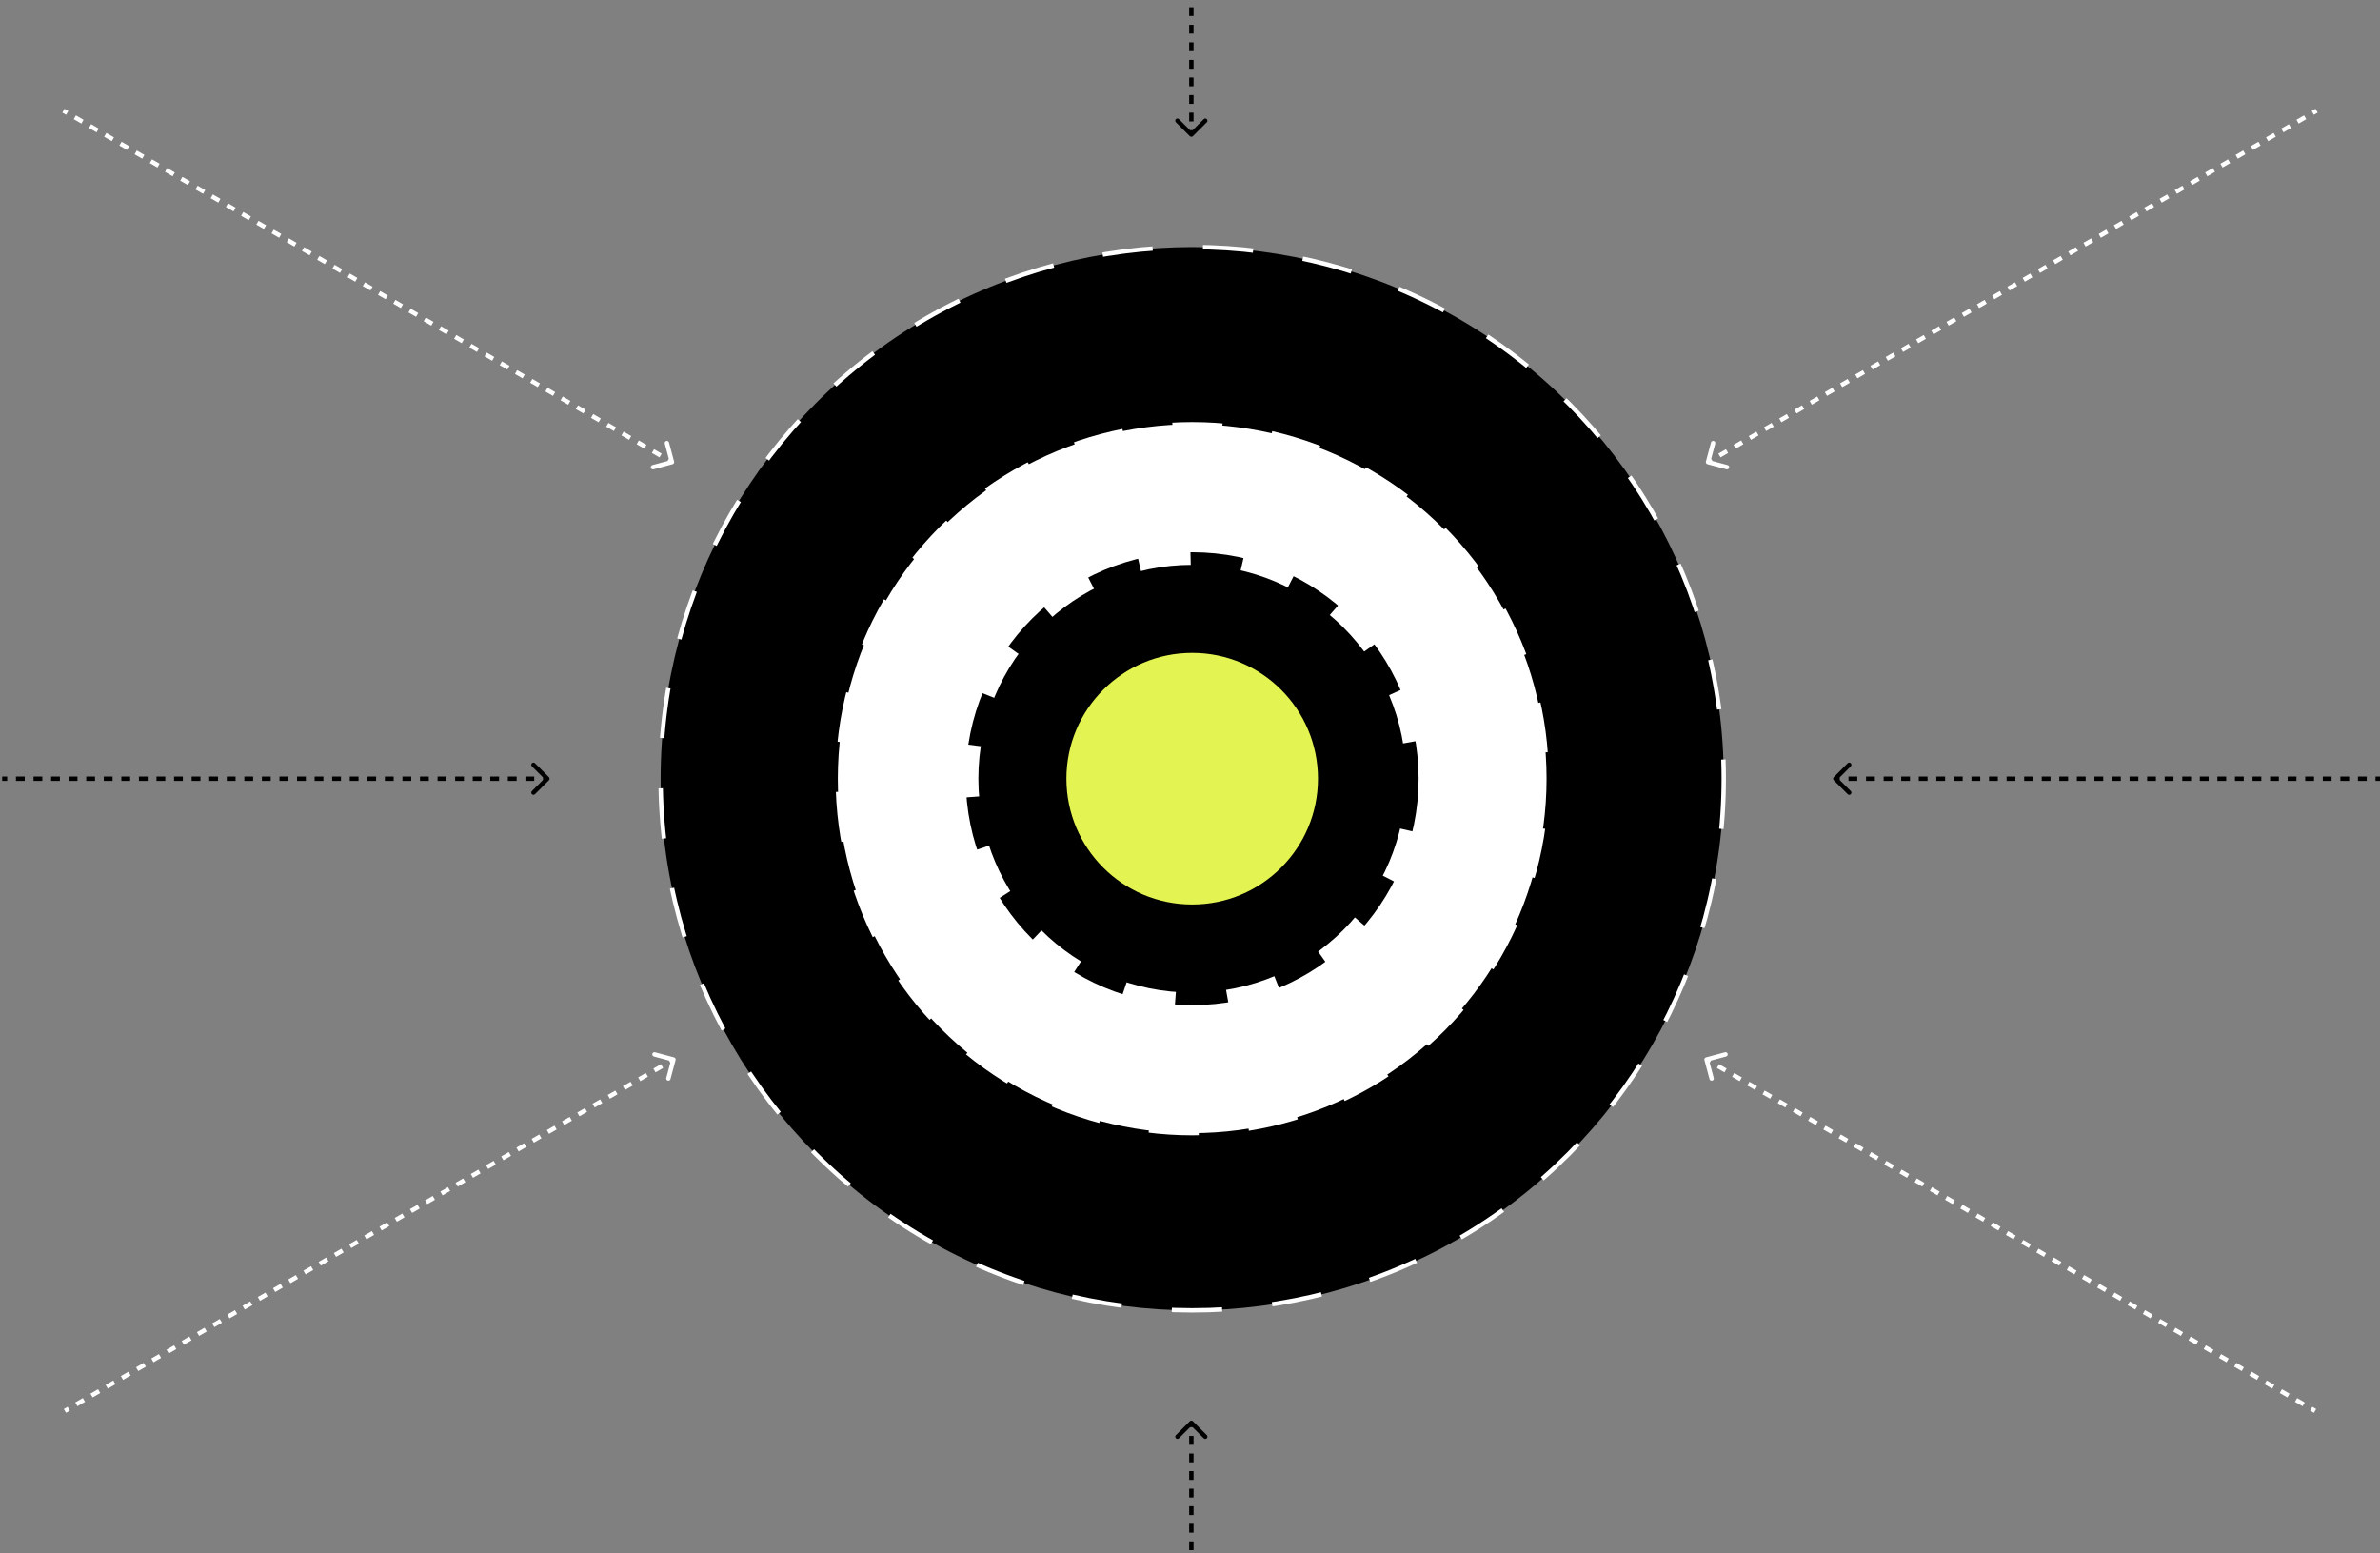
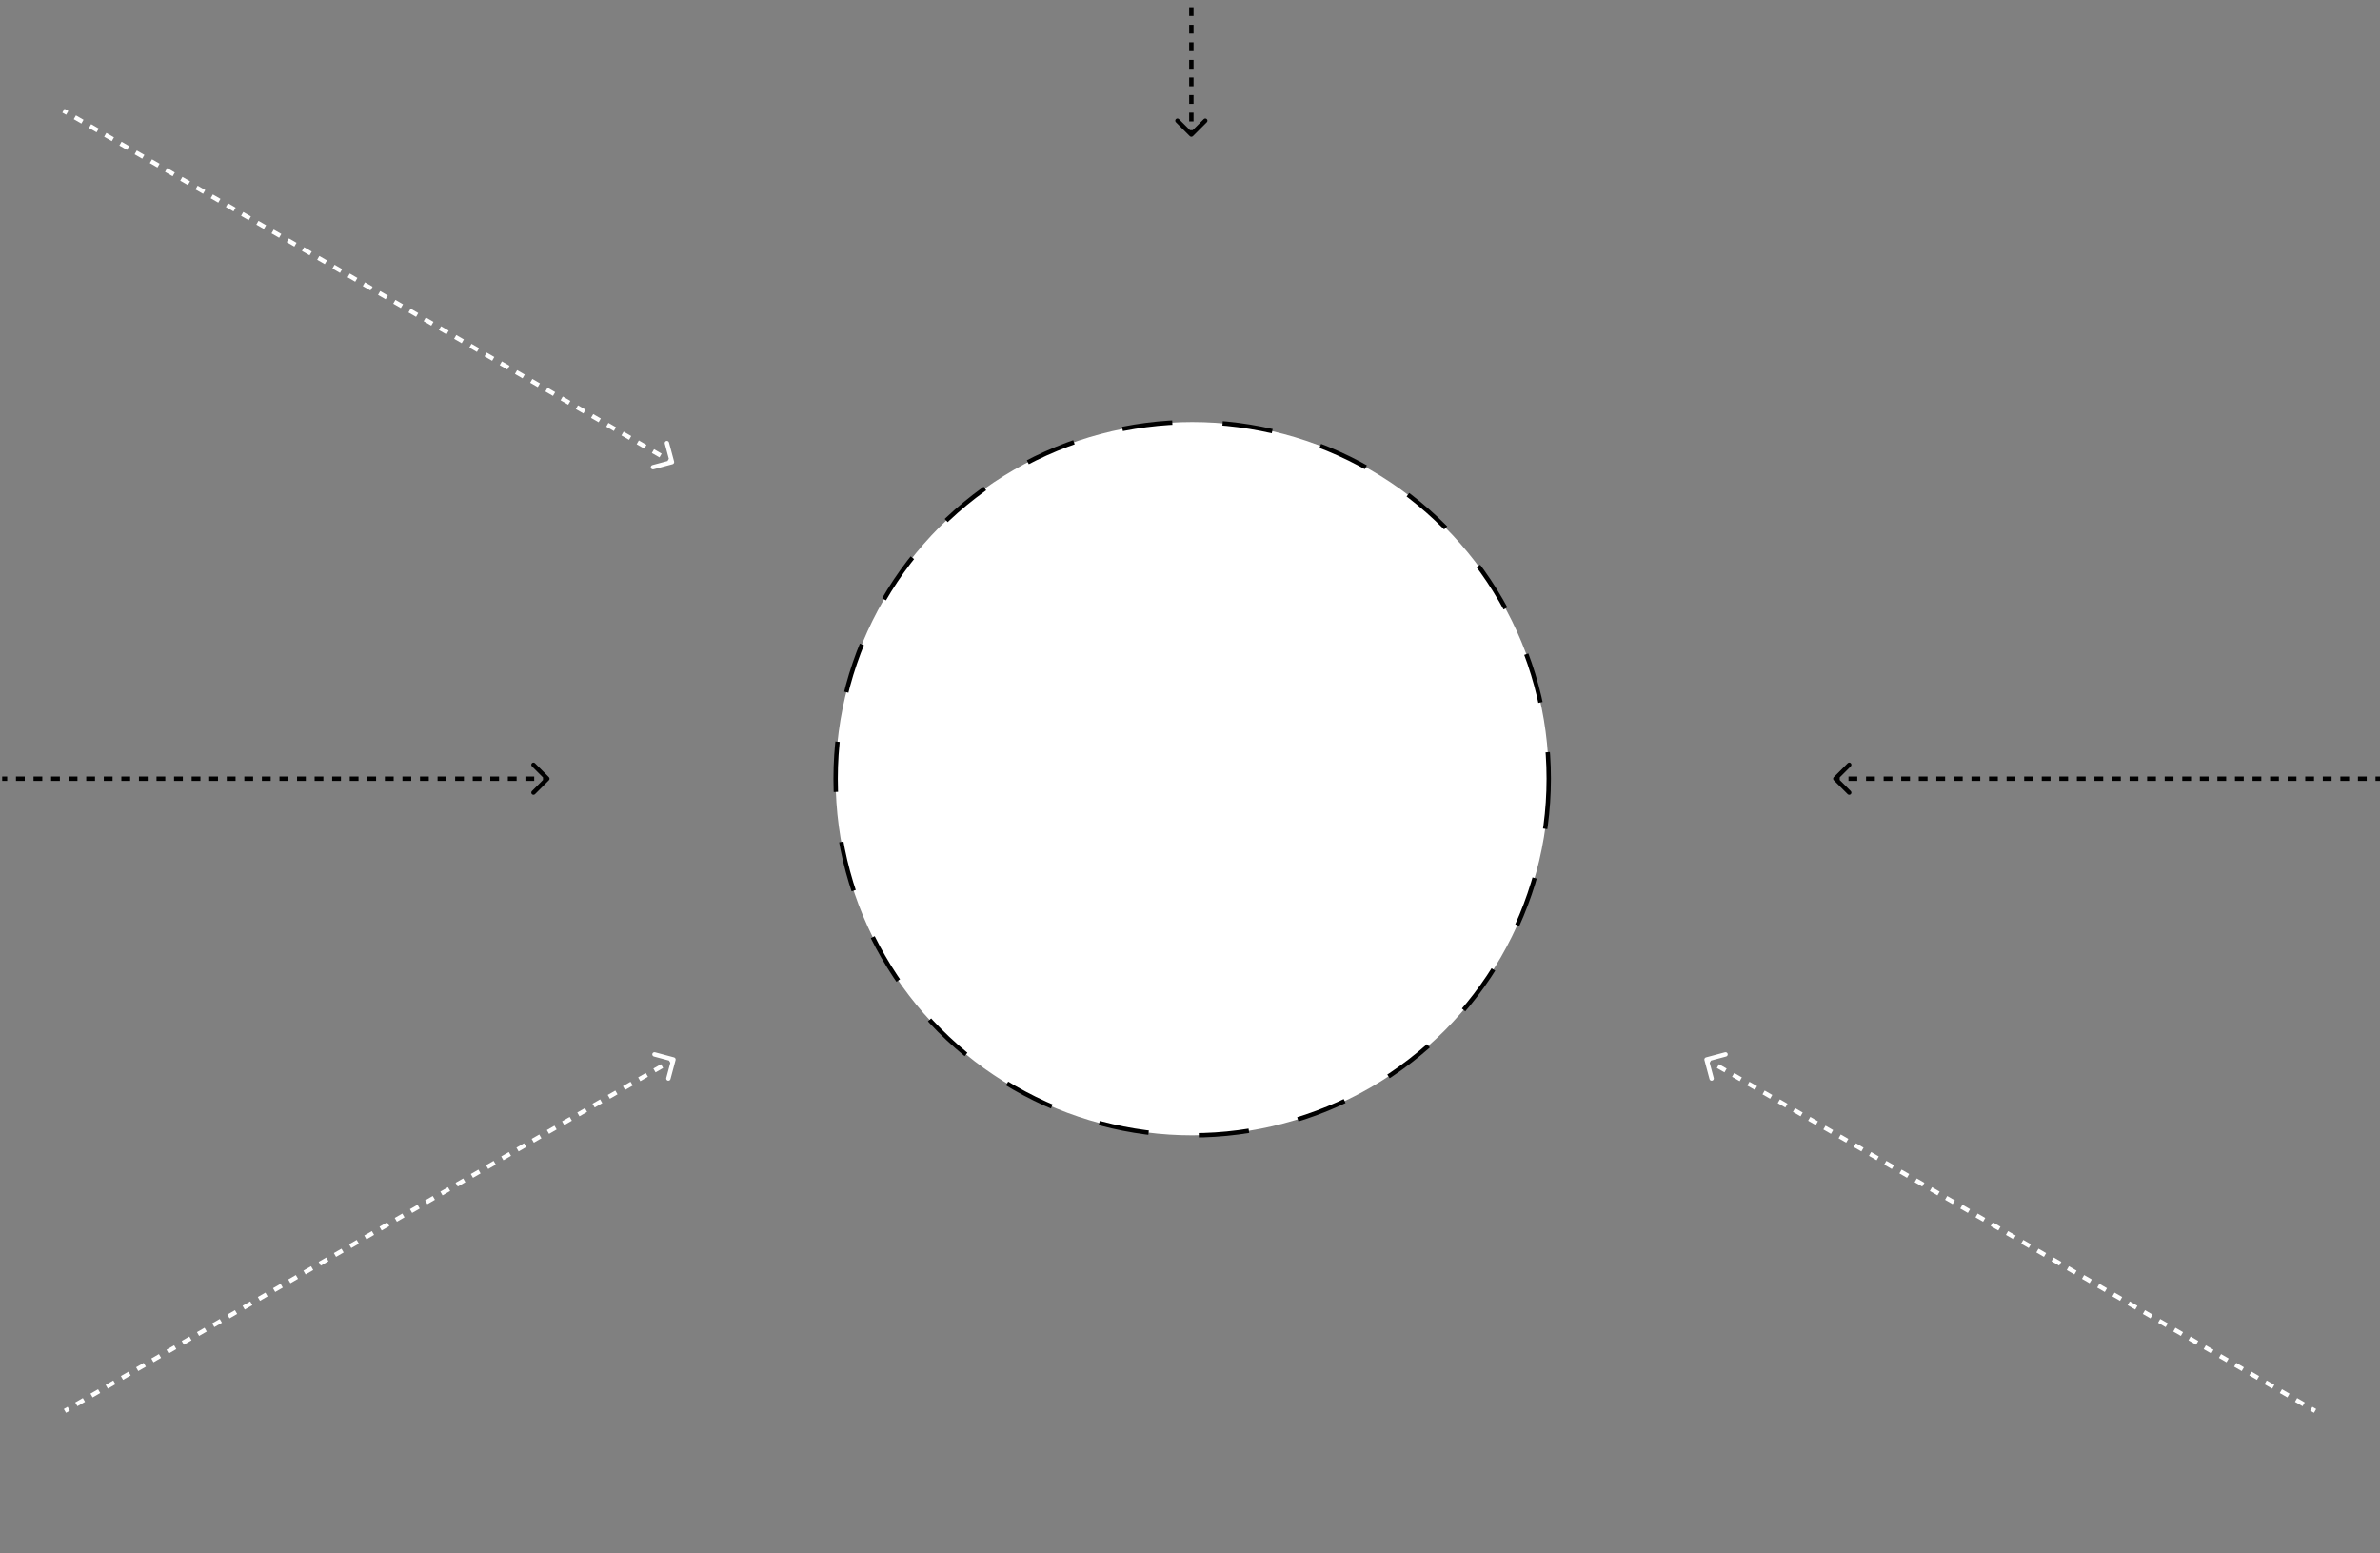
<svg xmlns="http://www.w3.org/2000/svg" width="544" height="355" viewBox="0 0 544 355" fill="none">
  <rect x="0" y="0" width="544" height="355" fill="#808080" stroke="none" />
  <g clip-path="url(#clip0_320_16057)">
-     <circle cx="272.5" cy="177.955" r="121.5" fill="black" stroke="white" stroke-dasharray="11.5 11.5" />
    <circle cx="272.5" cy="177.955" r="81.5" fill="white" stroke="black" stroke-dasharray="11.5 11.5" />
-     <circle cx="272.5" cy="177.955" r="48.875" fill="black" stroke="black" stroke-width="5.75" stroke-dasharray="11.5 11.5" />
    <circle cx="272.5" cy="177.955" r="74.25" stroke="white" stroke-dasharray="11.5 11.5" />
-     <circle cx="272.5" cy="177.955" r="28.75" fill="#E3F352" />
    <path d="M153.727 106.086C153.993 106.014 154.152 105.74 154.08 105.473L152.915 101.126C152.844 100.86 152.57 100.701 152.303 100.773C152.036 100.844 151.878 101.119 151.949 101.385L152.985 105.249L149.121 106.284C148.854 106.356 148.696 106.63 148.767 106.897C148.839 107.163 149.113 107.322 149.38 107.25L153.727 106.086ZM14.25 25.728L15.119 26.23L15.619 25.364L14.75 24.862L14.25 25.728ZM16.858 27.234L18.597 28.237L19.097 27.371L17.358 26.368L16.858 27.234ZM20.335 29.241L22.074 30.245L22.574 29.379L20.835 28.375L20.335 29.241ZM23.813 31.249L25.552 32.253L26.052 31.387L24.313 30.383L23.813 31.249ZM27.29 33.257L29.029 34.261L29.529 33.395L27.79 32.391L27.29 33.257ZM30.768 35.264L32.507 36.268L33.007 35.402L31.268 34.398L30.768 35.264ZM34.245 37.272L35.984 38.276L36.484 37.41L34.745 36.406L34.245 37.272ZM37.723 39.28L39.461 40.284L39.961 39.418L38.223 38.414L37.723 39.28ZM41.2 41.287L42.939 42.291L43.439 41.425L41.7 40.421L41.2 41.287ZM44.678 43.295L46.416 44.299L46.916 43.433L45.178 42.429L44.678 43.295ZM48.155 45.303L49.894 46.307L50.394 45.441L48.655 44.437L48.155 45.303ZM51.632 47.31L53.371 48.314L53.871 47.448L52.132 46.444L51.632 47.31ZM55.11 49.318L56.849 50.322L57.349 49.456L55.61 48.452L55.11 49.318ZM58.587 51.326L60.326 52.33L60.826 51.464L59.087 50.46L58.587 51.326ZM62.065 53.334L63.803 54.337L64.303 53.471L62.565 52.468L62.065 53.334ZM65.542 55.341L67.281 56.345L67.781 55.479L66.042 54.475L65.542 55.341ZM69.019 57.349L70.758 58.353L71.258 57.487L69.519 56.483L69.019 57.349ZM72.497 59.357L74.236 60.361L74.736 59.495L72.997 58.491L72.497 59.357ZM75.974 61.364L77.713 62.368L78.213 61.502L76.474 60.498L75.974 61.364ZM79.452 63.372L81.191 64.376L81.691 63.51L79.952 62.506L79.452 63.372ZM82.929 65.38L84.668 66.384L85.168 65.518L83.429 64.514L82.929 65.38ZM86.407 67.387L88.145 68.391L88.645 67.525L86.907 66.521L86.407 67.387ZM89.884 69.395L91.623 70.399L92.123 69.533L90.384 68.529L89.884 69.395ZM93.362 71.403L95.1 72.407L95.6 71.541L93.862 70.537L93.362 71.403ZM96.839 73.41L98.578 74.414L99.078 73.548L97.339 72.544L96.839 73.41ZM100.316 75.418L102.055 76.422L102.555 75.556L100.816 74.552L100.316 75.418ZM103.794 77.426L105.532 78.43L106.032 77.564L104.294 76.56L103.794 77.426ZM107.271 79.434L109.01 80.437L109.51 79.571L107.771 78.568L107.271 79.434ZM110.749 81.441L112.487 82.445L112.987 81.579L111.249 80.575L110.749 81.441ZM114.226 83.449L115.965 84.453L116.465 83.587L114.726 82.583L114.226 83.449ZM117.703 85.457L119.442 86.46L119.942 85.594L118.203 84.591L117.703 85.457ZM121.181 87.464L122.92 88.468L123.42 87.602L121.681 86.598L121.181 87.464ZM124.658 89.472L126.397 90.476L126.897 89.61L125.158 88.606L124.658 89.472ZM128.136 91.48L129.874 92.484L130.374 91.618L128.636 90.614L128.136 91.48ZM131.613 93.487L133.352 94.491L133.852 93.625L132.113 92.621L131.613 93.487ZM135.091 95.495L136.829 96.499L137.329 95.633L135.591 94.629L135.091 95.495ZM138.568 97.503L140.307 98.507L140.807 97.641L139.068 96.637L138.568 97.503ZM142.045 99.51L143.784 100.514L144.284 99.648L142.545 98.644L142.045 99.51ZM145.523 101.518L147.261 102.522L147.761 101.656L146.023 100.652L145.523 101.518ZM149 103.526L150.739 104.53L151.239 103.664L149.5 102.66L149 103.526ZM152.478 105.534L153.347 106.036L153.847 105.17L152.978 104.668L152.478 105.534Z" fill="white" />
    <path d="M389.934 241.643C389.667 241.714 389.509 241.988 389.58 242.255L390.745 246.602C390.816 246.869 391.09 247.027 391.357 246.955C391.624 246.884 391.782 246.61 391.711 246.343L390.675 242.479L394.539 241.444C394.806 241.373 394.964 241.098 394.893 240.832C394.821 240.565 394.547 240.407 394.28 240.478L389.934 241.643ZM529.41 322L528.541 321.499L528.041 322.365L528.91 322.866L529.41 322ZM526.802 320.495L525.063 319.491L524.563 320.357L526.302 321.361L526.802 320.495ZM523.325 318.487L521.586 317.483L521.086 318.349L522.825 319.353L523.325 318.487ZM519.847 316.479L518.109 315.475L517.609 316.341L519.347 317.345L519.847 316.479ZM516.37 314.472L514.631 313.468L514.131 314.334L515.87 315.338L516.37 314.472ZM512.892 312.464L511.154 311.46L510.654 312.326L512.392 313.33L512.892 312.464ZM509.415 310.456L507.676 309.452L507.176 310.318L508.915 311.322L509.415 310.456ZM505.938 308.449L504.199 307.445L503.699 308.311L505.438 309.315L505.938 308.449ZM502.46 306.441L500.721 305.437L500.221 306.303L501.96 307.307L502.46 306.441ZM498.983 304.433L497.244 303.429L496.744 304.295L498.483 305.299L498.983 304.433ZM495.505 302.425L493.767 301.422L493.267 302.288L495.005 303.291L495.505 302.425ZM492.028 300.418L490.289 299.414L489.789 300.28L491.528 301.284L492.028 300.418ZM488.55 298.41L486.812 297.406L486.312 298.272L488.05 299.276L488.55 298.41ZM485.073 296.402L483.334 295.399L482.834 296.265L484.573 297.268L485.073 296.402ZM481.596 294.395L479.857 293.391L479.357 294.257L481.096 295.261L481.596 294.395ZM478.118 292.387L476.379 291.383L475.879 292.249L477.618 293.253L478.118 292.387ZM474.641 290.379L472.902 289.375L472.402 290.241L474.141 291.245L474.641 290.379ZM471.163 288.372L469.425 287.368L468.925 288.234L470.663 289.238L471.163 288.372ZM467.686 286.364L465.947 285.36L465.447 286.226L467.186 287.23L467.686 286.364ZM464.208 284.356L462.47 283.352L461.97 284.218L463.708 285.222L464.208 284.356ZM460.731 282.349L458.992 281.345L458.492 282.211L460.231 283.215L460.731 282.349ZM457.254 280.341L455.515 279.337L455.015 280.203L456.754 281.207L457.254 280.341ZM453.776 278.333L452.037 277.329L451.537 278.195L453.276 279.199L453.776 278.333ZM450.299 276.325L448.56 275.322L448.06 276.188L449.799 277.191L450.299 276.325ZM446.821 274.318L445.083 273.314L444.583 274.18L446.321 275.184L446.821 274.318ZM443.344 272.31L441.605 271.306L441.105 272.172L442.844 273.176L443.344 272.31ZM439.866 270.302L438.128 269.299L437.628 270.165L439.366 271.168L439.866 270.302ZM436.389 268.295L434.65 267.291L434.15 268.157L435.889 269.161L436.389 268.295ZM432.912 266.287L431.173 265.283L430.673 266.149L432.412 267.153L432.912 266.287ZM429.434 264.279L427.695 263.275L427.195 264.141L428.934 265.145L429.434 264.279ZM425.957 262.272L424.218 261.268L423.718 262.134L425.457 263.138L425.957 262.272ZM422.479 260.264L420.741 259.26L420.241 260.126L421.979 261.13L422.479 260.264ZM419.002 258.256L417.263 257.252L416.763 258.118L418.502 259.122L419.002 258.256ZM415.524 256.249L413.786 255.245L413.286 256.111L415.024 257.115L415.524 256.249ZM412.047 254.241L410.308 253.237L409.808 254.103L411.547 255.107L412.047 254.241ZM408.57 252.233L406.831 251.229L406.331 252.095L408.07 253.099L408.57 252.233ZM405.092 250.225L403.354 249.222L402.854 250.088L404.592 251.092L405.092 250.225ZM401.615 248.218L399.876 247.214L399.376 248.08L401.115 249.084L401.615 248.218ZM398.137 246.21L396.399 245.206L395.899 246.072L397.637 247.076L398.137 246.21ZM394.66 244.202L392.921 243.199L392.421 244.065L394.16 245.068L394.66 244.202ZM391.183 242.195L390.313 241.693L389.813 242.559L390.683 243.061L391.183 242.195Z" fill="white" />
    <path d="M125.469 178.309C125.664 178.113 125.664 177.797 125.469 177.602L122.287 174.42C122.092 174.224 121.775 174.224 121.58 174.42C121.385 174.615 121.385 174.931 121.58 175.127L124.408 177.955L121.58 180.784C121.385 180.979 121.385 181.295 121.58 181.491C121.775 181.686 122.092 181.686 122.287 181.491L125.469 178.309ZM-35.5 178.455H-34.496V177.455H-35.5V178.455ZM-32.489 178.455H-30.481V177.455H-32.489V178.455ZM-28.473 178.455H-26.465V177.455H-28.473V178.455ZM-24.458 178.455H-22.45V177.455H-24.458V178.455ZM-20.442 178.455H-18.435V177.455H-20.442V178.455ZM-16.427 178.455H-14.419V177.455H-16.427V178.455ZM-12.412 178.455H-10.404V177.455H-12.412V178.455ZM-8.396 178.455H-6.388V177.455H-8.396V178.455ZM-4.381 178.455H-2.373V177.455H-4.381V178.455ZM-0.365 178.455H1.642V177.455H-0.365V178.455ZM3.65 178.455H5.658V177.455H3.65V178.455ZM7.665 178.455H9.673V177.455H7.665V178.455ZM11.681 178.455H13.688V177.455H11.681V178.455ZM15.696 178.455H17.704V177.455H15.696V178.455ZM19.712 178.455H21.719V177.455H19.712V178.455ZM23.727 178.455H25.735V177.455H23.727V178.455ZM27.742 178.455H29.75V177.455H27.742V178.455ZM31.758 178.455H33.765V177.455H31.758V178.455ZM35.773 178.455H37.781V177.455H35.773V178.455ZM39.788 178.455H41.796V177.455H39.788V178.455ZM43.804 178.455H45.812V177.455H43.804V178.455ZM47.819 178.455H49.827V177.455H47.819V178.455ZM51.835 178.455H53.842V177.455H51.835V178.455ZM55.85 178.455H57.858V177.455H55.85V178.455ZM59.865 178.455H61.873V177.455H59.865V178.455ZM63.881 178.455H65.888V177.455H63.881V178.455ZM67.896 178.455H69.904V177.455H67.896V178.455ZM71.912 178.455H73.919V177.455H71.912V178.455ZM75.927 178.455H77.935V177.455H75.927V178.455ZM79.942 178.455H81.95V177.455H79.942V178.455ZM83.958 178.455H85.965V177.455H83.958V178.455ZM87.973 178.455H89.981V177.455H87.973V178.455ZM91.989 178.455H93.996V177.455H91.989V178.455ZM96.004 178.455H98.011V177.455H96.004V178.455ZM100.019 178.455H102.027V177.455H100.019V178.455ZM104.035 178.455H106.042V177.455H104.035V178.455ZM108.05 178.455H110.058V177.455H108.05V178.455ZM112.065 178.455H114.073V177.455H112.065V178.455ZM116.081 178.455H118.088V177.455H116.081V178.455ZM120.096 178.455H122.104V177.455H120.096V178.455ZM124.112 178.455H125.116V177.455H124.112V178.455Z" fill="black" />
    <path d="M419.146 177.602C418.951 177.797 418.951 178.113 419.146 178.309L422.328 181.491C422.524 181.686 422.84 181.686 423.036 181.491C423.231 181.295 423.231 180.979 423.036 180.784L420.207 177.955L423.036 175.127C423.231 174.931 423.231 174.615 423.036 174.42C422.84 174.224 422.524 174.224 422.328 174.42L419.146 177.602ZM580.116 178.455H580.616V177.455H580.116V178.455ZM419.5 178.455H420.504V177.455H419.5V178.455ZM422.512 178.455H424.519V177.455H422.512V178.455ZM426.527 178.455H428.535V177.455H426.527V178.455ZM430.542 178.455H432.55V177.455H430.542V178.455ZM434.558 178.455H436.565V177.455H434.558V178.455ZM438.573 178.455H440.581V177.455H438.573V178.455ZM442.588 178.455H444.596V177.455H442.588V178.455ZM446.604 178.455H448.612V177.455H446.604V178.455ZM450.619 178.455H452.627V177.455H450.619V178.455ZM454.635 178.455H456.642V177.455H454.635V178.455ZM458.65 178.455H460.658V177.455H458.65V178.455ZM462.665 178.455H464.673V177.455H462.665V178.455ZM466.681 178.455H468.689V177.455H466.681V178.455ZM470.696 178.455H472.704V177.455H470.696V178.455ZM474.712 178.455H476.719V177.455H474.712V178.455ZM478.727 178.455H480.735V177.455H478.727V178.455ZM482.742 178.455H484.75V177.455H482.742V178.455ZM486.758 178.455H488.765V177.455H486.758V178.455ZM490.773 178.455H492.781V177.455H490.773V178.455ZM494.789 178.455H496.796V177.455H494.789V178.455ZM498.804 178.455H500.812V177.455H498.804V178.455ZM502.819 178.455H504.827V177.455H502.819V178.455ZM506.835 178.455H508.842V177.455H506.835V178.455ZM510.85 178.455H512.858V177.455H510.85V178.455ZM514.865 178.455H516.873V177.455H514.865V178.455ZM518.881 178.455H520.888V177.455H518.881V178.455ZM522.896 178.455H524.904V177.455H522.896V178.455ZM526.912 178.455H528.919V177.455H526.912V178.455ZM530.927 178.455H532.935V177.455H530.927V178.455ZM534.942 178.455H536.95V177.455H534.942V178.455ZM538.958 178.455H540.965V177.455H538.958V178.455ZM542.973 178.455H544.981V177.455H542.973V178.455ZM546.988 178.455H548.996V177.455H546.988V178.455ZM551.004 178.455H553.012V177.455H551.004V178.455ZM555.019 178.455H557.027V177.455H555.019V178.455ZM559.035 178.455H561.042V177.455H559.035V178.455ZM563.05 178.455H565.058V177.455H563.05V178.455ZM567.065 178.455H569.073V177.455H567.065V178.455ZM571.081 178.455H573.088V177.455H571.081V178.455ZM575.096 178.455H577.104V177.455H575.096V178.455ZM579.112 178.455H580.116V177.455H579.112V178.455Z" fill="black" />
    <path d="M271.955 31.116C272.15 31.311 272.467 31.311 272.662 31.116L275.844 27.934C276.039 27.738 276.039 27.422 275.844 27.227C275.649 27.031 275.332 27.031 275.137 27.227L272.309 30.055L269.48 27.227C269.285 27.031 268.968 27.031 268.773 27.227C268.578 27.422 268.578 27.738 268.773 27.934L271.955 31.116ZM271.809 -129.854L271.809 -128.85L272.809 -128.85L272.809 -129.854L271.809 -129.854ZM271.809 -126.842L271.809 -124.834L272.809 -124.834L272.809 -126.842L271.809 -126.842ZM271.809 -122.827L271.809 -120.819L272.809 -120.819L272.809 -122.827L271.809 -122.827ZM271.809 -118.811L271.809 -116.804L272.809 -116.804L272.809 -118.811L271.809 -118.811ZM271.809 -114.796L271.809 -112.788L272.809 -112.788L272.809 -114.796L271.809 -114.796ZM271.809 -110.78L271.809 -108.773L272.809 -108.773L272.809 -110.78L271.809 -110.78ZM271.809 -106.765L271.809 -104.757L272.809 -104.757L272.809 -106.765L271.809 -106.765ZM271.809 -102.75L271.809 -100.742L272.809 -100.742L272.809 -102.75L271.809 -102.75ZM271.809 -98.734L271.809 -96.727L272.809 -96.727L272.809 -98.734L271.809 -98.734ZM271.809 -94.719L271.809 -92.711L272.809 -92.711L272.809 -94.719L271.809 -94.719ZM271.809 -90.704L271.809 -88.696L272.809 -88.696L272.809 -90.704L271.809 -90.704ZM271.809 -86.688L271.809 -84.68L272.809 -84.68L272.809 -86.688L271.809 -86.688ZM271.809 -82.673L271.809 -80.665L272.809 -80.665L272.809 -82.673L271.809 -82.673ZM271.809 -78.657L271.809 -76.65L272.809 -76.65L272.809 -78.657L271.809 -78.657ZM271.809 -74.642L271.809 -72.634L272.809 -72.634L272.809 -74.642L271.809 -74.642ZM271.809 -70.626L271.809 -68.619L272.809 -68.619L272.809 -70.626L271.809 -70.626ZM271.809 -66.611L271.809 -64.603L272.809 -64.603L272.809 -66.611L271.809 -66.611ZM271.809 -62.596L271.809 -60.588L272.809 -60.588L272.809 -62.596L271.809 -62.596ZM271.809 -58.58L271.809 -56.573L272.809 -56.573L272.809 -58.58L271.809 -58.58ZM271.809 -54.565L271.809 -52.557L272.809 -52.557L272.809 -54.565L271.809 -54.565ZM271.809 -50.55L271.809 -48.542L272.809 -48.542L272.809 -50.55L271.809 -50.55ZM271.809 -46.534L271.809 -44.527L272.809 -44.527L272.809 -46.534L271.809 -46.534ZM271.809 -42.519L271.809 -40.511L272.809 -40.511L272.809 -42.519L271.809 -42.519ZM271.809 -38.504L271.809 -36.496L272.809 -36.496L272.809 -38.504L271.809 -38.504ZM271.809 -34.488L271.809 -32.48L272.809 -32.48L272.809 -34.488L271.809 -34.488ZM271.809 -30.473L271.809 -28.465L272.809 -28.465L272.809 -30.473L271.809 -30.473ZM271.809 -26.457L271.809 -24.45L272.809 -24.45L272.809 -26.457L271.809 -26.457ZM271.809 -22.442L271.809 -20.434L272.809 -20.434L272.809 -22.442L271.809 -22.442ZM271.809 -18.427L271.809 -16.419L272.809 -16.419L272.809 -18.427L271.809 -18.427ZM271.809 -14.411L271.809 -12.403L272.809 -12.403L272.809 -14.411L271.809 -14.411ZM271.809 -10.396L271.809 -8.388L272.809 -8.388L272.809 -10.396L271.809 -10.396ZM271.809 -6.38L271.809 -4.373L272.809 -4.373L272.809 -6.38L271.809 -6.38ZM271.809 -2.365L271.809 -0.357L272.809 -0.357L272.809 -2.365L271.809 -2.365ZM271.809 1.65L271.809 3.658L272.809 3.658L272.809 1.65L271.809 1.65ZM271.809 5.666L271.809 7.673L272.809 7.673L272.809 5.666L271.809 5.666ZM271.809 9.681L271.809 11.689L272.809 11.689L272.809 9.681L271.809 9.681ZM271.809 13.697L271.809 15.704L272.809 15.704L272.809 13.697L271.809 13.697ZM271.809 17.712L271.809 19.72L272.809 19.72L272.809 17.712L271.809 17.712ZM271.809 21.727L271.809 23.735L272.809 23.735L272.809 21.727L271.809 21.727ZM271.809 25.743L271.809 27.75L272.809 27.75L272.809 25.743L271.809 25.743ZM271.809 29.758L271.809 30.762L272.809 30.762L272.809 29.758L271.809 29.758Z" fill="black" />
-     <path d="M272.662 324.793C272.467 324.598 272.15 324.598 271.955 324.793L268.773 327.975C268.578 328.17 268.578 328.487 268.773 328.682C268.968 328.877 269.285 328.877 269.48 328.682L272.309 325.854L275.137 328.682C275.332 328.877 275.649 328.877 275.844 328.682C276.039 328.487 276.039 328.17 275.844 327.975L272.662 324.793ZM271.809 485.762L271.809 486.262L272.809 486.262L272.809 485.762L271.809 485.762ZM271.809 325.146L271.809 326.15L272.809 326.15L272.809 325.146L271.809 325.146ZM271.809 328.158L271.809 330.166L272.809 330.166L272.809 328.158L271.809 328.158ZM271.809 332.173L271.809 334.181L272.809 334.181L272.809 332.173L271.809 332.173ZM271.809 336.189L271.809 338.196L272.809 338.196L272.809 336.189L271.809 336.189ZM271.809 340.204L271.809 342.212L272.809 342.212L272.809 340.204L271.809 340.204ZM271.809 344.22L271.809 346.227L272.809 346.227L272.809 344.22L271.809 344.22ZM271.809 348.235L271.809 350.243L272.809 350.243L272.809 348.235L271.809 348.235ZM271.809 352.25L271.809 354.258L272.809 354.258L272.809 352.25L271.809 352.25ZM271.809 356.266L271.809 358.273L272.809 358.273L272.809 356.266L271.809 356.266ZM271.809 360.281L271.809 362.289L272.809 362.289L272.809 360.281L271.809 360.281ZM271.809 364.297L271.809 366.304L272.809 366.304L272.809 364.297L271.809 364.297ZM271.809 368.312L271.809 370.32L272.809 370.32L272.809 368.312L271.809 368.312ZM271.809 372.327L271.809 374.335L272.809 374.335L272.809 372.327L271.809 372.327ZM271.809 376.343L271.809 378.35L272.809 378.35L272.809 376.343L271.809 376.343ZM271.809 380.358L271.809 382.366L272.809 382.366L272.809 380.358L271.809 380.358ZM271.809 384.373L271.809 386.381L272.809 386.381L272.809 384.373L271.809 384.373ZM271.809 388.389L271.809 390.397L272.809 390.397L272.809 388.389L271.809 388.389ZM271.809 392.404L271.809 394.412L272.809 394.412L272.809 392.404L271.809 392.404ZM271.809 396.42L271.809 398.427L272.809 398.427L272.809 396.42L271.809 396.42ZM271.809 400.435L271.809 402.443L272.809 402.443L272.809 400.435L271.809 400.435ZM271.809 404.45L271.809 406.458L272.809 406.458L272.809 404.45L271.809 404.45ZM271.809 408.466L271.809 410.473L272.809 410.473L272.809 408.466L271.809 408.466ZM271.809 412.481L271.809 414.489L272.809 414.489L272.809 412.481L271.809 412.481ZM271.809 416.497L271.809 418.504L272.809 418.504L272.809 416.497L271.809 416.497ZM271.809 420.512L271.809 422.52L272.809 422.52L272.809 420.512L271.809 420.512ZM271.809 424.527L271.809 426.535L272.809 426.535L272.809 424.527L271.809 424.527ZM271.809 428.543L271.809 430.55L272.809 430.55L272.809 428.543L271.809 428.543ZM271.809 432.558L271.809 434.566L272.809 434.566L272.809 432.558L271.809 432.558ZM271.809 436.573L271.809 438.581L272.809 438.581L272.809 436.573L271.809 436.573ZM271.809 440.589L271.809 442.596L272.809 442.596L272.809 440.589L271.809 440.589ZM271.809 444.604L271.809 446.612L272.809 446.612L272.809 444.604L271.809 444.604ZM271.809 448.62L271.809 450.627L272.809 450.627L272.809 448.62L271.809 448.62ZM271.809 452.635L271.809 454.643L272.809 454.643L272.809 452.635L271.809 452.635ZM271.809 456.65L271.809 458.658L272.809 458.658L272.809 456.65L271.809 456.65ZM271.809 460.666L271.809 462.673L272.809 462.673L272.809 460.666L271.809 460.666ZM271.809 464.681L271.809 466.689L272.809 466.689L272.809 464.681L271.809 464.681ZM271.809 468.696L271.809 470.704L272.809 470.704L272.809 468.696L271.809 468.696ZM271.809 472.712L271.809 474.72L272.809 474.72L272.809 472.712L271.809 472.712ZM271.809 476.727L271.809 478.735L272.809 478.735L272.809 476.727L271.809 476.727ZM271.809 480.743L271.809 482.75L272.809 482.75L272.809 480.743L271.809 480.743ZM271.809 484.758L271.809 485.762L272.809 485.762L272.809 484.758L271.809 484.758Z" fill="black" />
-     <path d="M389.92 105.474C389.848 105.74 390.007 106.014 390.273 106.086L394.62 107.251C394.887 107.322 395.161 107.164 395.233 106.897C395.304 106.63 395.146 106.356 394.879 106.285L391.015 105.249L392.051 101.386C392.122 101.119 391.964 100.845 391.697 100.773C391.43 100.702 391.156 100.86 391.085 101.127L389.92 105.474ZM529.25 24.862L528.381 25.364L528.881 26.23L529.75 25.728L529.25 24.862ZM526.642 26.368L524.903 27.372L525.403 28.238L527.142 27.234L526.642 26.368ZM523.165 28.376L521.426 29.38L521.926 30.245L523.665 29.242L523.165 28.376ZM519.687 30.383L517.948 31.387L518.448 32.253L520.187 31.249L519.687 30.383ZM516.21 32.391L514.471 33.395L514.971 34.261L516.71 33.257L516.21 32.391ZM512.732 34.399L510.994 35.403L511.494 36.269L513.232 35.265L512.732 34.399ZM509.255 36.406L507.516 37.41L508.016 38.276L509.755 37.272L509.255 36.406ZM505.777 38.414L504.039 39.418L504.539 40.284L506.277 39.28L505.777 38.414ZM502.3 40.422L500.561 41.426L501.061 42.292L502.8 41.288L502.3 40.422ZM498.823 42.429L497.084 43.433L497.584 44.299L499.323 43.295L498.823 42.429ZM495.345 44.437L493.606 45.441L494.106 46.307L495.845 45.303L495.345 44.437ZM491.868 46.445L490.129 47.449L490.629 48.315L492.368 47.311L491.868 46.445ZM488.39 48.453L486.652 49.456L487.152 50.322L488.89 49.319L488.39 48.453ZM484.913 50.46L483.174 51.464L483.674 52.33L485.413 51.326L484.913 50.46ZM481.435 52.468L479.697 53.472L480.197 54.338L481.935 53.334L481.435 52.468ZM477.958 54.476L476.219 55.48L476.719 56.346L478.458 55.342L477.958 54.476ZM474.481 56.483L472.742 57.487L473.242 58.353L474.981 57.349L474.481 56.483ZM471.003 58.491L469.264 59.495L469.764 60.361L471.503 59.357L471.003 58.491ZM467.526 60.499L465.787 61.503L466.287 62.369L468.026 61.365L467.526 60.499ZM464.048 62.506L462.31 63.51L462.81 64.376L464.548 63.372L464.048 62.506ZM460.571 64.514L458.832 65.518L459.332 66.384L461.071 65.38L460.571 64.514ZM457.093 66.522L455.355 67.526L455.855 68.392L457.593 67.388L457.093 66.522ZM453.616 68.529L451.877 69.533L452.377 70.399L454.116 69.395L453.616 68.529ZM450.139 70.537L448.4 71.541L448.9 72.407L450.639 71.403L450.139 70.537ZM446.661 72.545L444.922 73.549L445.422 74.415L447.161 73.411L446.661 72.545ZM443.184 74.552L441.445 75.556L441.945 76.422L443.684 75.419L443.184 74.552ZM439.706 76.56L437.968 77.564L438.468 78.43L440.206 77.426L439.706 76.56ZM436.229 78.568L434.49 79.572L434.99 80.438L436.729 79.434L436.229 78.568ZM432.751 80.576L431.013 81.579L431.513 82.445L433.251 81.442L432.751 80.576ZM429.274 82.583L427.535 83.587L428.035 84.453L429.774 83.449L429.274 82.583ZM425.797 84.591L424.058 85.595L424.558 86.461L426.297 85.457L425.797 84.591ZM422.319 86.599L420.58 87.603L421.08 88.469L422.819 87.465L422.319 86.599ZM418.842 88.606L417.103 89.61L417.603 90.476L419.342 89.472L418.842 88.606ZM415.364 90.614L413.626 91.618L414.126 92.484L415.864 91.48L415.364 90.614ZM411.887 92.622L410.148 93.626L410.648 94.492L412.387 93.488L411.887 92.622ZM408.409 94.629L406.671 95.633L407.171 96.499L408.909 95.496L408.409 94.629ZM404.932 96.637L403.193 97.641L403.693 98.507L405.432 97.503L404.932 96.637ZM401.455 98.645L399.716 99.649L400.216 100.515L401.955 99.511L401.455 98.645ZM397.977 100.653L396.239 101.656L396.739 102.522L398.477 101.519L397.977 100.653ZM394.5 102.66L392.761 103.664L393.261 104.53L395 103.526L394.5 102.66ZM391.022 104.668L390.153 105.17L390.653 106.036L391.522 105.534L391.022 104.668Z" fill="white" />
    <path d="M154.42 242.255C154.491 241.988 154.333 241.714 154.066 241.642L149.72 240.478C149.453 240.406 149.179 240.565 149.107 240.831C149.036 241.098 149.194 241.372 149.461 241.444L153.325 242.479L152.289 246.343C152.218 246.609 152.376 246.883 152.643 246.955C152.91 247.026 153.184 246.868 153.255 246.601L154.42 242.255ZM15.09 322.866L15.959 322.364L15.459 321.498L14.59 322L15.09 322.866ZM17.698 321.36L19.437 320.357L18.937 319.49L17.198 320.494L17.698 321.36ZM21.175 319.353L22.914 318.349L22.414 317.483L20.675 318.487L21.175 319.353ZM24.653 317.345L26.392 316.341L25.892 315.475L24.153 316.479L24.653 317.345ZM28.13 315.337L29.869 314.333L29.369 313.467L27.63 314.471L28.13 315.337ZM31.608 313.33L33.346 312.326L32.846 311.46L31.108 312.464L31.608 313.33ZM35.085 311.322L36.824 310.318L36.324 309.452L34.585 310.456L35.085 311.322ZM38.562 309.314L40.301 308.31L39.801 307.444L38.062 308.448L38.562 309.314ZM42.04 307.306L43.779 306.303L43.279 305.437L41.54 306.44L42.04 307.306ZM45.517 305.299L47.256 304.295L46.756 303.429L45.017 304.433L45.517 305.299ZM48.995 303.291L50.733 302.287L50.233 301.421L48.495 302.425L48.995 303.291ZM52.472 301.283L54.211 300.28L53.711 299.414L51.972 300.417L52.472 301.283ZM55.95 299.276L57.688 298.272L57.188 297.406L55.45 298.41L55.95 299.276ZM59.427 297.268L61.166 296.264L60.666 295.398L58.927 296.402L59.427 297.268ZM62.904 295.26L64.643 294.256L64.143 293.39L62.404 294.394L62.904 295.26ZM66.382 293.253L68.121 292.249L67.621 291.383L65.882 292.387L66.382 293.253ZM69.859 291.245L71.598 290.241L71.098 289.375L69.359 290.379L69.859 291.245ZM73.337 289.237L75.076 288.233L74.576 287.367L72.837 288.371L73.337 289.237ZM76.814 287.23L78.553 286.226L78.053 285.36L76.314 286.364L76.814 287.23ZM80.292 285.222L82.03 284.218L81.53 283.352L79.792 284.356L80.292 285.222ZM83.769 283.214L85.508 282.21L85.008 281.344L83.269 282.348L83.769 283.214ZM87.246 281.206L88.985 280.203L88.485 279.337L86.746 280.34L87.246 281.206ZM90.724 279.199L92.463 278.195L91.963 277.329L90.224 278.333L90.724 279.199ZM94.201 277.191L95.94 276.187L95.44 275.321L93.701 276.325L94.201 277.191ZM97.679 275.183L99.417 274.18L98.917 273.314L97.179 274.317L97.679 275.183ZM101.156 273.176L102.895 272.172L102.395 271.306L100.656 272.31L101.156 273.176ZM104.634 271.168L106.372 270.164L105.872 269.298L104.134 270.302L104.634 271.168ZM108.111 269.16L109.85 268.156L109.35 267.29L107.611 268.294L108.111 269.16ZM111.588 267.153L113.327 266.149L112.827 265.283L111.088 266.287L111.588 267.153ZM115.066 265.145L116.805 264.141L116.305 263.275L114.566 264.279L115.066 265.145ZM118.543 263.137L120.282 262.133L119.782 261.267L118.043 262.271L118.543 263.137ZM122.021 261.13L123.759 260.126L123.259 259.26L121.521 260.264L122.021 261.13ZM125.498 259.122L127.237 258.118L126.737 257.252L124.998 258.256L125.498 259.122ZM128.976 257.114L130.714 256.11L130.214 255.244L128.476 256.248L128.976 257.114ZM132.453 255.106L134.192 254.103L133.692 253.237L131.953 254.24L132.453 255.106ZM135.93 253.099L137.669 252.095L137.169 251.229L135.43 252.233L135.93 253.099ZM139.408 251.091L141.146 250.087L140.646 249.221L138.908 250.225L139.408 251.091ZM142.885 249.083L144.624 248.08L144.124 247.214L142.385 248.217L142.885 249.083ZM146.363 247.076L148.101 246.072L147.601 245.206L145.863 246.21L146.363 247.076ZM149.84 245.068L151.579 244.064L151.079 243.198L149.34 244.202L149.84 245.068ZM153.317 243.06L154.187 242.558L153.687 241.692L152.817 242.194L153.317 243.06Z" fill="white" />
  </g>
  <defs>
    <clipPath id="clip0_320_16057">
      <rect x="0.5" y="0.955" width="543.5" height="354" rx="10" fill="white" />
    </clipPath>
  </defs>
</svg>